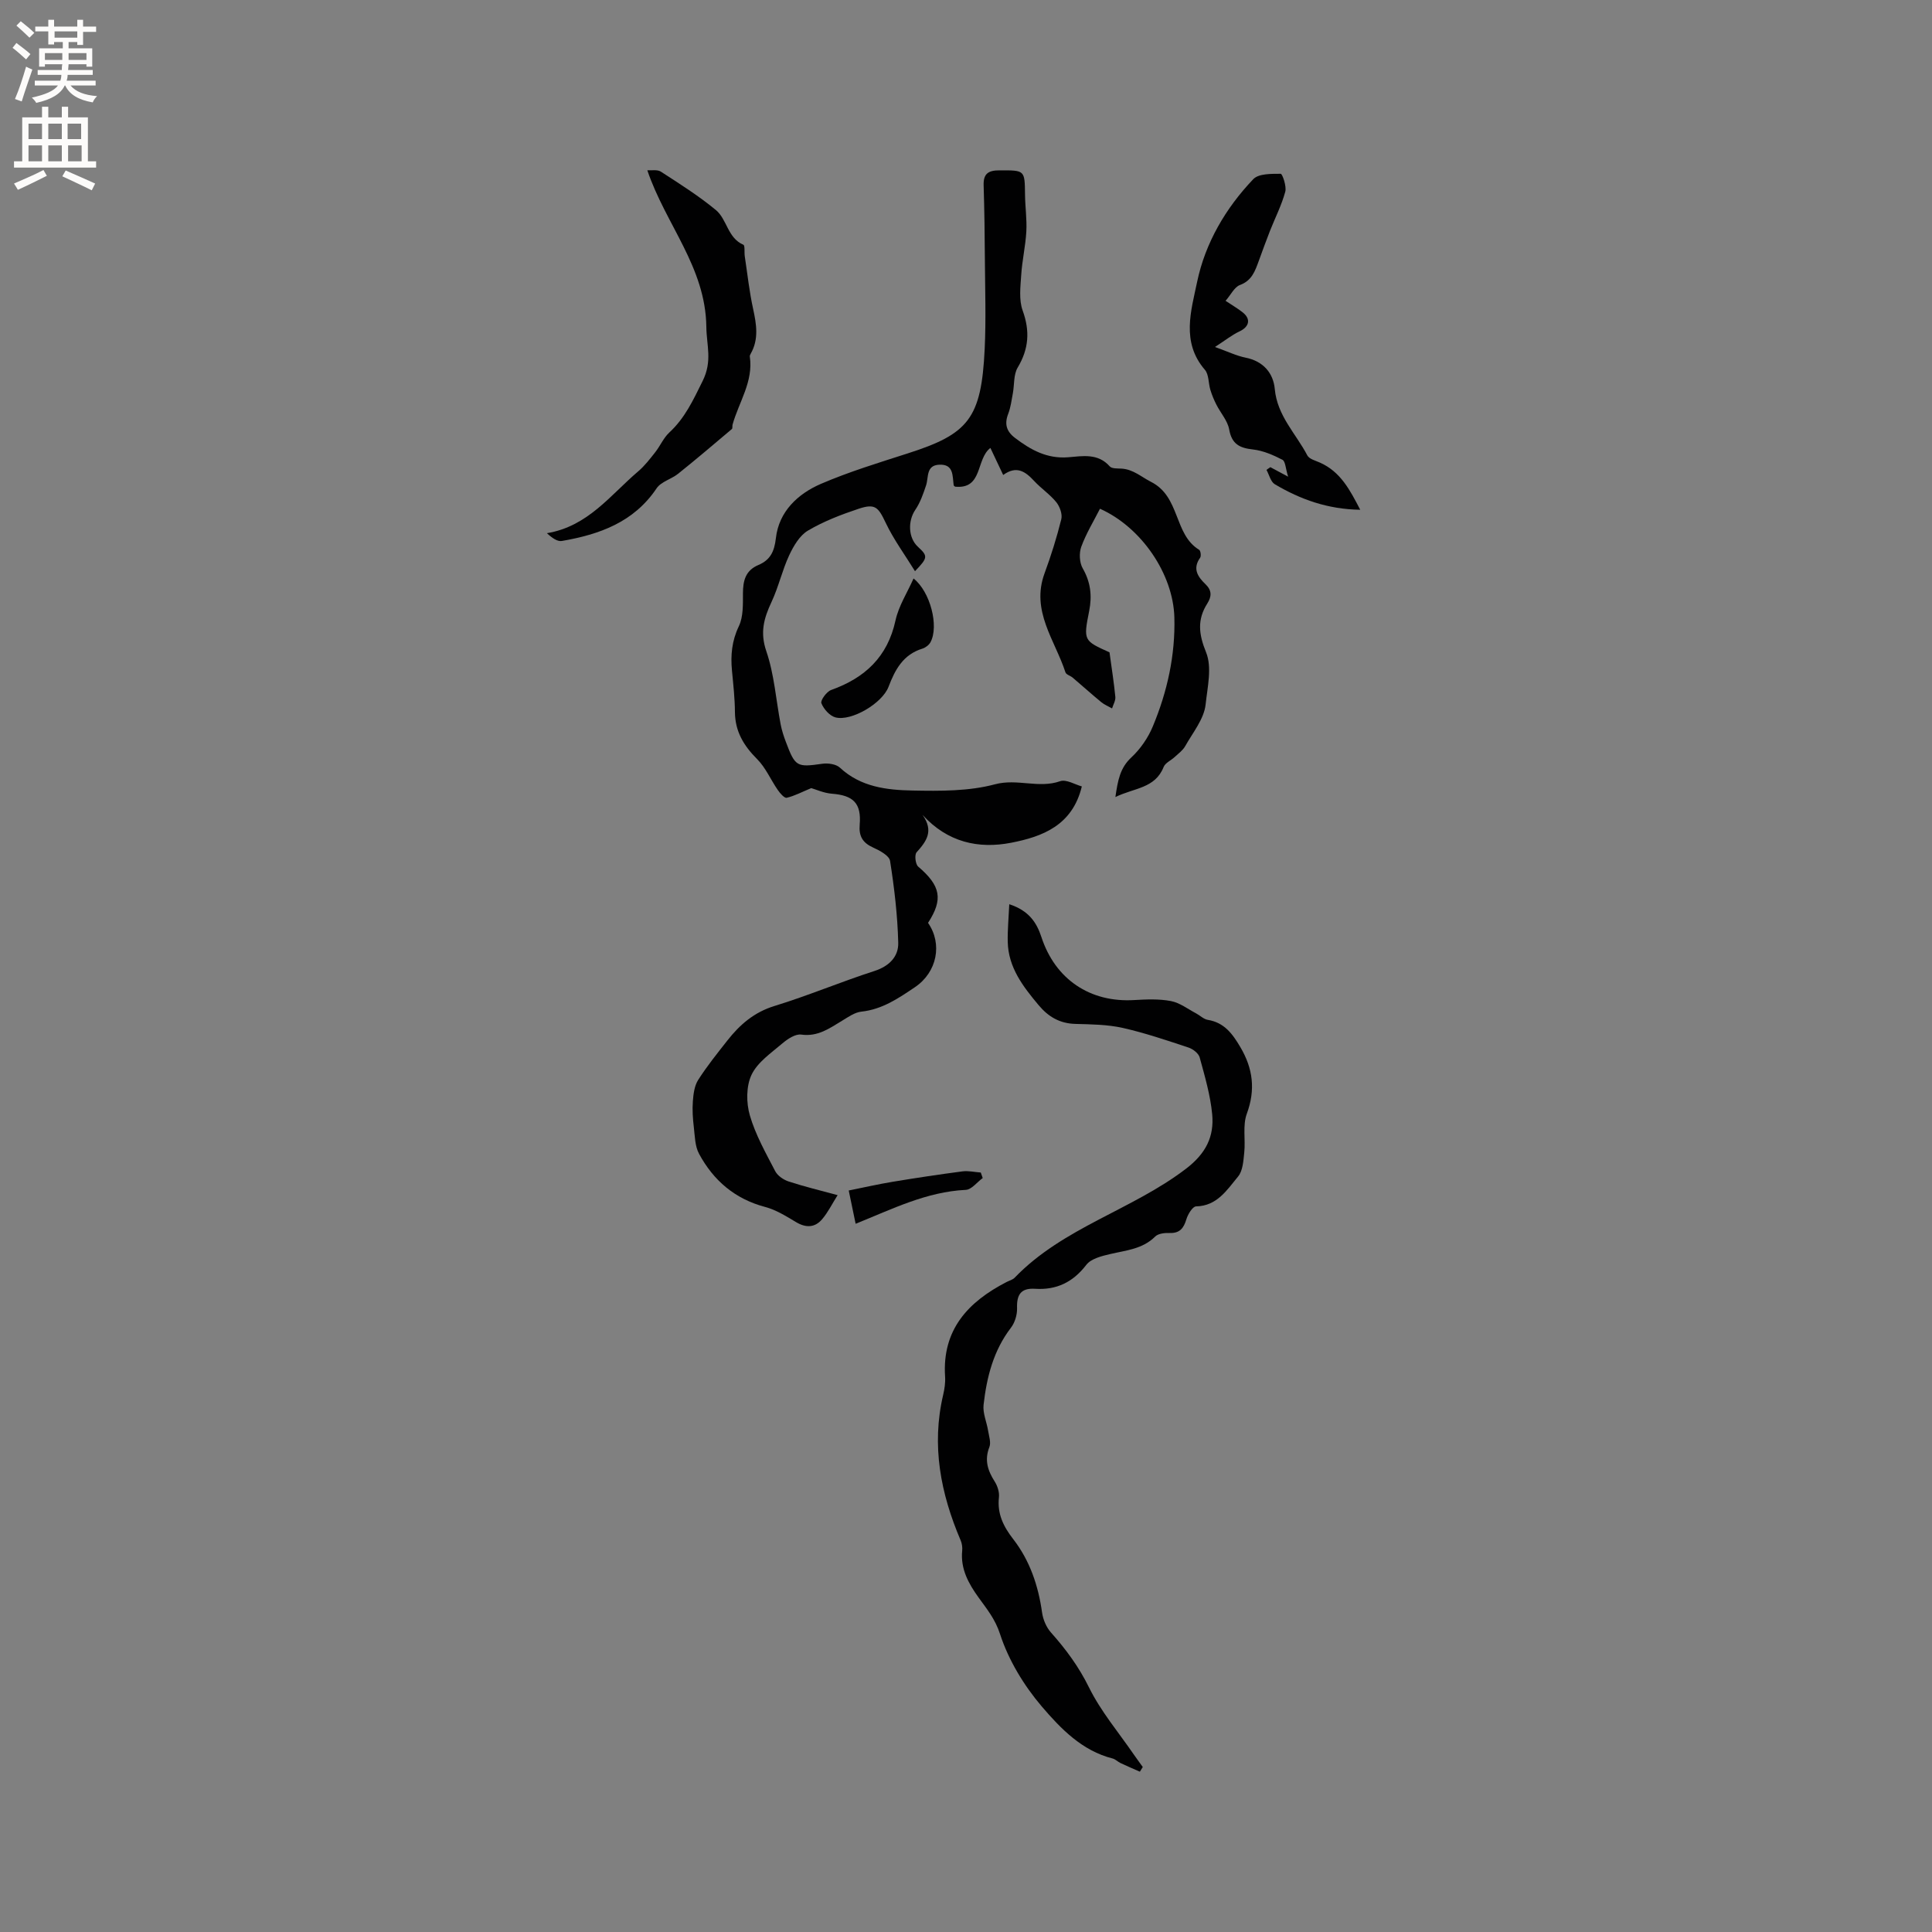
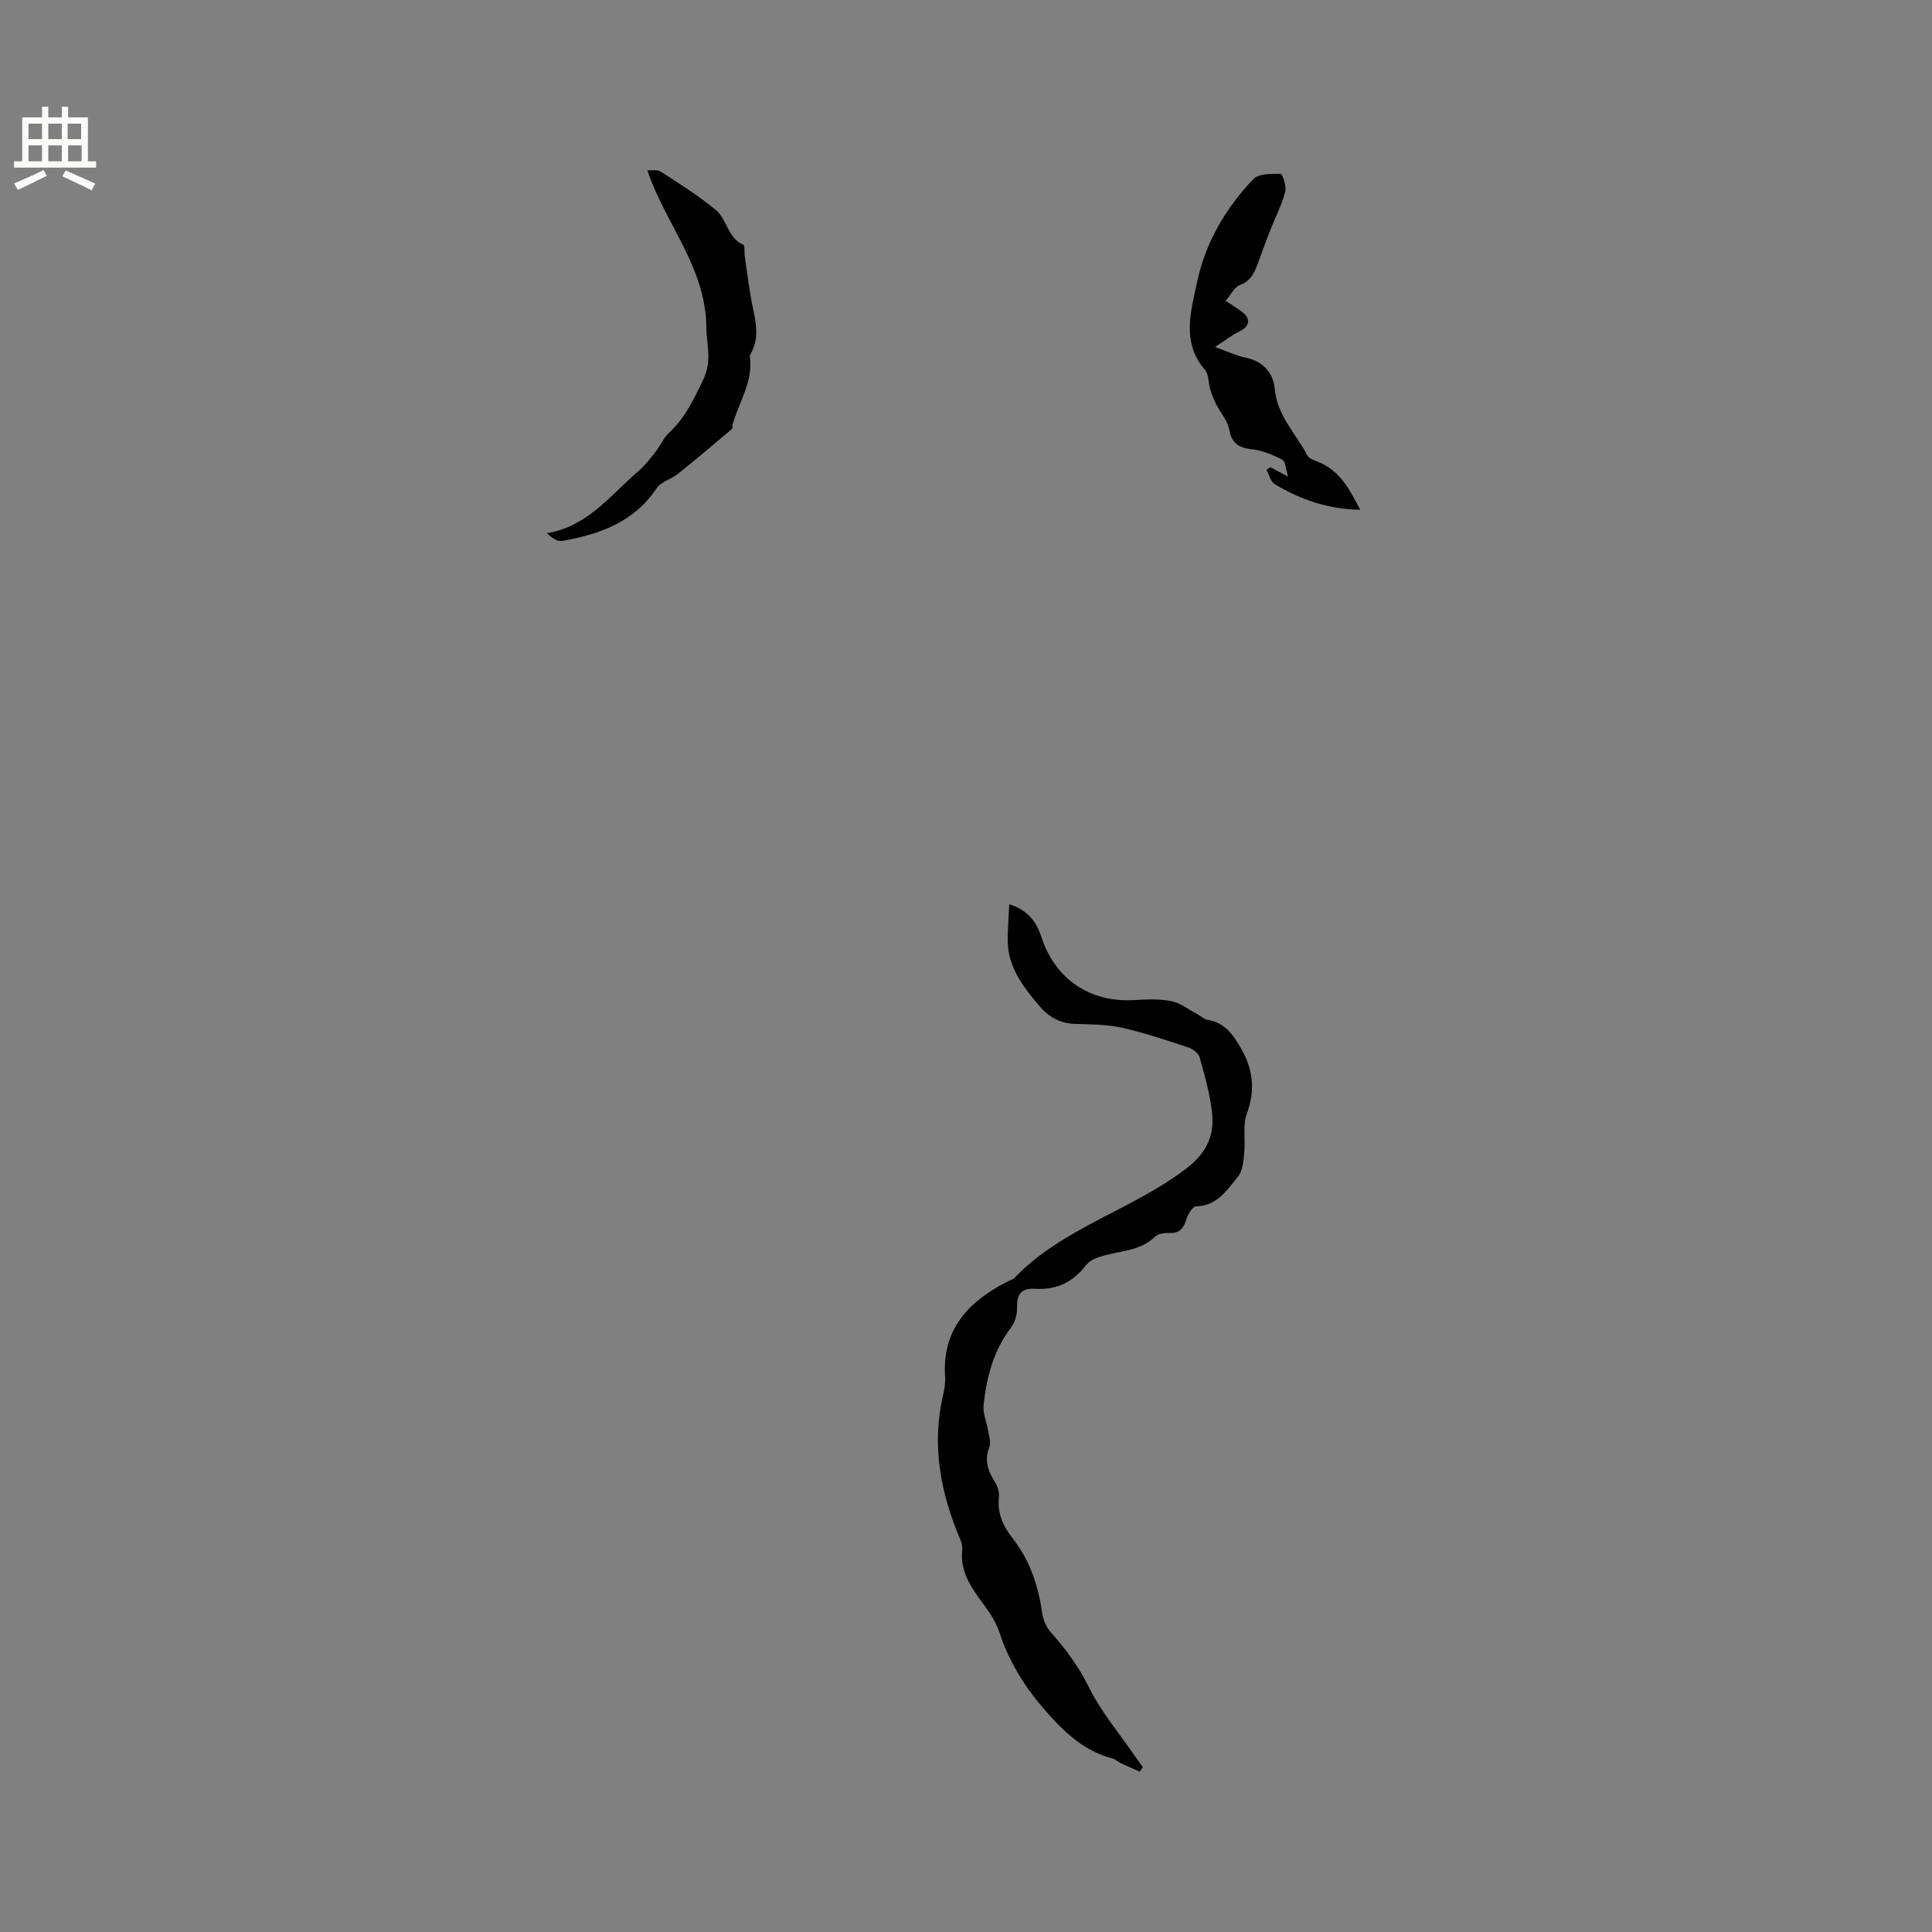
<svg xmlns="http://www.w3.org/2000/svg" enable-background="new 0 0 400 400" viewBox="0 0 400 400">
  <rect x="0" y="0" width="400" height="400" fill="#808080" stroke="none" />
  <g fill="#010102">
-     <path d="m230.93 165.02c.51-3.48.96-6.02 3.3-8.2 1.87-1.74 3.47-4.06 4.45-6.43 3-7.19 4.67-14.74 4.46-22.58-.25-8.97-6.81-18.64-15.4-22.48-1.32 2.59-2.87 5.13-3.87 7.86-.48 1.31-.39 3.28.29 4.47 1.64 2.86 1.97 5.68 1.34 8.85-1.22 6.12-1.13 6.14 4.21 8.55.44 3.25.92 6.23 1.21 9.23.07.77-.44 1.59-.68 2.38-.75-.43-1.58-.76-2.24-1.3-2-1.65-3.93-3.39-5.91-5.07-.48-.41-1.35-.62-1.5-1.1-2.17-6.67-7.19-12.71-4.33-20.49 1.35-3.67 2.53-7.42 3.47-11.21.26-1.05-.31-2.62-1.03-3.52-1.32-1.63-3.14-2.84-4.58-4.39-1.8-1.94-3.62-3.28-6.42-1.25-.9-1.9-1.7-3.6-2.65-5.6-3.04 2.32-1.51 8.59-7.3 8.02-.04-.04-.28-.16-.3-.3-.27-1.94.04-4.39-2.99-4.25-2.77.13-2.17 2.6-2.73 4.29-.58 1.75-1.21 3.56-2.23 5.06-1.56 2.31-1.48 5.78.55 7.65 2.09 1.93 2.08 2.25-.61 5.05-2.1-3.41-4.41-6.54-6.05-9.99-1.56-3.27-2.17-4.09-5.66-2.92-3.6 1.2-7.22 2.59-10.46 4.51-1.72 1.02-2.98 3.19-3.88 5.11-1.45 3.12-2.2 6.56-3.66 9.67-1.57 3.35-2.41 6.29-1.07 10.19 1.65 4.83 2 10.1 2.97 15.17.24 1.24.64 2.46 1.09 3.64 1.92 5.12 2.27 5.24 7.52 4.49 1.18-.17 2.86.06 3.66.81 4.3 4.01 9.71 4.63 15.04 4.73 5.7.11 11.64.16 17.06-1.29 4.62-1.24 9.03.92 13.49-.64 1.27-.44 3.09.7 4.49 1.08-1.94 8.07-8.14 10.4-14.62 11.66-6.77 1.32-13.18-.08-18.36-5.77 2.39 3.36.8 5.49-1.23 7.75-.46.52-.25 2.46.33 2.96 4.65 3.96 5.22 6.75 2.04 11.65 3.04 4.36 1.86 10.22-2.69 13.3-3.42 2.31-6.8 4.62-11.12 5.08-1.38.15-2.71 1.11-3.97 1.87-2.62 1.58-5.03 3.36-8.47 2.88-1.21-.17-2.82.9-3.89 1.81-2.33 1.99-5.16 3.9-6.4 6.51-1.13 2.37-1.11 5.81-.35 8.42 1.17 4.02 3.3 7.78 5.25 11.54.5.96 1.73 1.79 2.8 2.14 3.21 1.05 6.5 1.84 10.12 2.82-1.16 1.84-2 3.57-3.21 4.99-1.48 1.74-3.32 1.83-5.37.61s-4.15-2.55-6.42-3.15c-6.27-1.66-10.71-5.48-13.69-11.01-.85-1.57-.86-3.64-1.08-5.5-.21-1.78-.34-3.6-.2-5.38.11-1.5.32-3.18 1.09-4.4 1.82-2.85 3.95-5.5 6.05-8.17 2.58-3.29 5.55-5.87 9.78-7.16 6.98-2.14 13.73-5 20.68-7.24 3.09-1 5-3.01 4.92-5.85-.14-5.66-.81-11.33-1.69-16.93-.17-1.11-2.17-2.17-3.54-2.79-2.15-.98-2.95-2.35-2.75-4.72.37-4.44-1.32-6.07-5.75-6.41-1.68-.13-3.32-.89-4.28-1.16-1.93.8-3.45 1.62-5.08 2-.47.11-1.38-.92-1.84-1.6-1.47-2.12-2.51-4.63-4.29-6.41-2.77-2.77-4.55-5.71-4.59-9.72-.02-2.86-.34-5.71-.61-8.56-.31-3.21-.04-6.18 1.42-9.23.94-1.96.84-4.52.85-6.81.01-2.63.52-4.73 3.21-5.87 2.41-1.02 3.29-2.72 3.61-5.56.62-5.48 4.52-9.16 9.32-11.23 5.81-2.5 11.91-4.36 17.95-6.3 12.6-4.03 15.27-7.2 15.96-21.65.29-6.14.08-12.3.04-18.45-.03-5.15-.1-10.3-.26-15.45-.07-2.41 1.02-3.06 3.27-3.06 5.28-.01 5.24-.09 5.3 5.05.03 2.54.41 5.09.27 7.62-.17 3.01-.87 6-1.06 9.01-.16 2.45-.5 5.14.3 7.34 1.54 4.26 1.28 7.94-1.03 11.81-.87 1.46-.67 3.55-1 5.34-.27 1.42-.44 2.89-.96 4.23-.81 2.1-.39 3.63 1.4 4.99 3.27 2.49 6.63 4.36 11.03 4.01 2.94-.24 6.15-.88 8.59 1.89.43.49 1.59.42 2.42.46 2.45.14 4.14 1.74 6.12 2.74 6.11 3.09 4.69 10.86 9.97 14.07.31.19.45 1.3.2 1.65-1.64 2.3-.44 3.98 1.14 5.5 1.33 1.28 1.25 2.54.36 3.95-2.12 3.33-1.81 6.33-.27 10.11 1.28 3.14.28 7.27-.09 10.81-.32 3.01-2.66 5.83-4.24 8.65-.49.87-1.39 1.51-2.15 2.22s-1.95 1.21-2.3 2.07c-1.77 4.47-6.07 4.31-9.99 6.23z" />
    <path d="m236 366.81c-1.34-.59-2.69-1.16-4.01-1.79-.57-.27-1.05-.79-1.63-.94-6.34-1.6-10.75-6.19-14.66-10.76-3.71-4.35-6.9-9.61-8.65-15-1.02-3.15-2.74-5.19-4.46-7.59-2.06-2.86-3.75-5.9-3.38-9.66.07-.71-.04-1.51-.32-2.16-4.14-9.69-6.08-19.62-3.62-30.11.29-1.23.48-2.53.4-3.78-.64-9.73 4.77-15.49 12.74-19.6.56-.29 1.26-.46 1.67-.89 10-10.39 24.3-14 35.5-22.58 4.11-3.15 5.82-6.65 5.39-11.26-.38-3.97-1.53-7.88-2.59-11.76-.23-.85-1.39-1.74-2.32-2.05-4.51-1.49-9.02-3.03-13.65-4.07-3.16-.7-6.49-.73-9.75-.82-3.24-.08-5.62-1.48-7.63-3.89-3.23-3.86-6.28-7.8-6.39-13.13-.05-2.44.19-4.89.32-7.76 4.07 1.33 5.67 3.8 6.65 6.79 2.86 8.75 10.07 13.61 19.24 13.05 2.52-.15 5.13-.26 7.58.21 1.84.35 3.5 1.65 5.23 2.56.81.43 1.55 1.19 2.39 1.33 3.43.55 5.15 2.92 6.76 5.66 2.61 4.43 3.16 8.8 1.33 13.78-.89 2.41-.25 5.36-.53 8.03-.18 1.71-.29 3.78-1.28 4.97-2.29 2.75-4.32 6.09-8.7 6.18-.71.02-1.69 1.62-2 2.66-.56 1.86-1.37 2.92-3.48 2.85-1-.04-2.35.1-2.98.73-2.61 2.6-6 2.85-9.28 3.62-1.77.41-4 .96-4.98 2.24-2.77 3.61-6.18 5.24-10.59 4.96-2.99-.19-3.84 1.24-3.75 4.03.04 1.35-.45 2.97-1.27 4.04-3.63 4.73-5.01 10.23-5.66 15.94-.2 1.74.65 3.58.94 5.39.18 1.12.63 2.42.26 3.37-1.06 2.7-.34 4.88 1.11 7.15.58.92.99 2.21.87 3.26-.38 3.42.93 6.04 2.97 8.67 3.43 4.43 5.18 9.61 5.96 15.18.2 1.45.88 3.05 1.84 4.13 3.1 3.48 5.76 7.08 7.87 11.36 2.45 4.98 6.16 9.35 9.33 13.97.59.85 1.21 1.68 1.81 2.52-.21.34-.41.65-.6.97z" />
    <path d="m253.74 62.28c1.45.97 2.55 1.6 3.53 2.38 1.77 1.39 1.39 3-.66 3.96-1.55.73-2.93 1.84-5.06 3.22 2.66.95 4.45 1.83 6.34 2.21 3.68.73 5.74 3.21 6.04 6.5.51 5.55 4.38 9.23 6.74 13.74.4.76 1.71 1.08 2.64 1.5 4.26 1.91 6.19 5.67 8.31 9.75-6.72-.1-12.39-2.14-17.68-5.28-.86-.51-1.17-1.96-1.73-2.98.27-.19.53-.37.8-.56.89.48 1.78.95 3.68 1.97-.53-1.69-.55-3.18-1.18-3.5-1.9-.98-4-1.9-6.1-2.13-2.77-.31-4.38-1.11-4.92-4.14-.32-1.81-1.77-3.4-2.64-5.12-.5-.98-.93-2.01-1.25-3.06-.43-1.39-.29-3.2-1.15-4.19-4.94-5.72-2.83-12.26-1.6-18.18 1.68-8.05 5.89-15.26 11.62-21.27 1.12-1.18 3.75-1.11 5.69-1.12.34 0 1.25 2.59.94 3.72-.76 2.78-2.1 5.41-3.17 8.11-.81 2.05-1.55 4.13-2.31 6.2-.77 2.09-1.42 4.09-3.93 5.01-1.13.43-1.86 2.02-2.95 3.26z" />
    <path d="m134.02 35.25c.85.07 2.06-.19 2.79.28 3.89 2.52 7.84 5.01 11.41 7.96 2.31 1.91 2.42 5.78 5.68 7.18.37.16.17 1.58.3 2.41.55 3.64.94 7.31 1.73 10.89.69 3.18 1.2 6.24-.49 9.24-.1.18-.23.41-.2.6.77 5.2-2.27 9.43-3.57 14.1-.08.3.03.77-.15.92-3.69 3.12-7.36 6.24-11.13 9.26-1.4 1.12-3.52 1.63-4.44 3-4.72 7.04-11.84 9.56-19.61 10.91-.92.16-2-.58-3.11-1.61 8.5-1.4 13.15-7.91 18.9-12.8 1.33-1.13 2.43-2.57 3.52-3.95 1.04-1.32 1.72-2.98 2.93-4.1 3.24-3 4.94-6.71 6.88-10.63 2.08-4.18.82-7.37.78-11.25-.16-12.4-8.43-21.19-12.22-32.41z" />
-     <path d="m189.14 119.77c3.48 2.74 5.29 9.87 3.51 13.19-.31.58-1.03 1.13-1.67 1.33-3.98 1.22-5.66 4.33-7.02 7.91-1.31 3.43-7.69 7.18-10.98 6.33-1.2-.31-2.45-1.73-2.92-2.94-.23-.59 1.08-2.39 2.01-2.73 6.99-2.5 11.68-6.83 13.33-14.39.65-3 2.43-5.75 3.74-8.7z" />
-     <path d="m177.15 253.37c-.47-2.29-.88-4.23-1.43-6.89 3.11-.62 6.13-1.32 9.19-1.82 4.77-.79 9.56-1.51 14.36-2.14 1.23-.16 2.52.15 3.79.24.13.38.26.76.4 1.14-1.17.85-2.3 2.39-3.51 2.45-8.12.39-15.23 3.97-22.8 7.02z" />
  </g>
-   <path d="m2.6 9.9.8-1c.9.7 1.9 1.4 2.9 2.3l-.9 1.1c-1.1-1-2-1.8-2.8-2.4zm.5 10.6c.9-2.1 1.6-4.3 2.3-6.7.4.2.8.4 1.3.6-.7 2.1-1.5 4.3-2.2 6.6zm.3-15.2.9-.9c1 .8 2 1.6 2.8 2.4l-1 1c-.9-.9-1.8-1.7-2.7-2.5zm12.6-1.2h1.2v1.4h2.7v1.1h-2.7v2.7h-1.2v-.6h-1.8v1.3h4.9v3.8h-1.2v-.5h-3.7c0 .4-.1.9-.1 1.2h5.1v1h-5.2c0 .5-.1.9-.2 1.2h6v1h-5.2c1.1 1.3 2.9 2 5.5 2.2-.4.4-.7.8-.9 1.3-2.9-.5-4.8-1.6-5.7-3.5h-.1c-.8 1.7-2.7 2.9-5.9 3.6-.2-.4-.6-.8-.9-1.1 2.8-.6 4.6-1.4 5.4-2.5h-4.8v-1h5.3c.1-.3.2-.7.2-1.2h-4.9v-1h5c0-.4 0-.8.1-1.2h-3.6v.5h-1.2v-3.8h4.9v-1.3h-1.8v.5h-1.2v-2.7h-2.7v-1h2.7v-1.4h1.2v1.4h4.8zm-6.7 8.3h3.6c0-.4 0-.9 0-1.4h-3.6zm1.9-4.6h4.8v-1.3h-4.7v1.3zm6.7 3.2h-3.7v1.4h3.7z" fill="#fcfbfa" />
  <path d="m8.7 22.1h1.3v2.2h2.8v-2.2h1.3v2.2h4.1v9.1h1.7v1.3h-17v-1.3h1.7v-9.1h4.1zm.3 13.1.7 1.2c-1.8.9-3.8 1.9-6 2.9-.2-.4-.5-.8-.8-1.3 2.3-1 4.4-1.9 6.1-2.8zm-3.1-6.4h2.8v-3.2h-2.8zm0 4.6h2.8v-3.3h-2.8zm4.1-4.6h2.8v-3.2h-2.8zm0 4.6h2.8v-3.3h-2.8zm3.6 1.9c2.1.9 4.1 1.8 6.1 2.7l-.7 1.4c-2.2-1.1-4.2-2-6.1-2.9zm3.2-9.7h-2.8v3.2h2.8zm-2.7 7.8h2.8v-3.3h-2.8z" fill="#fcfbfa" />
</svg>